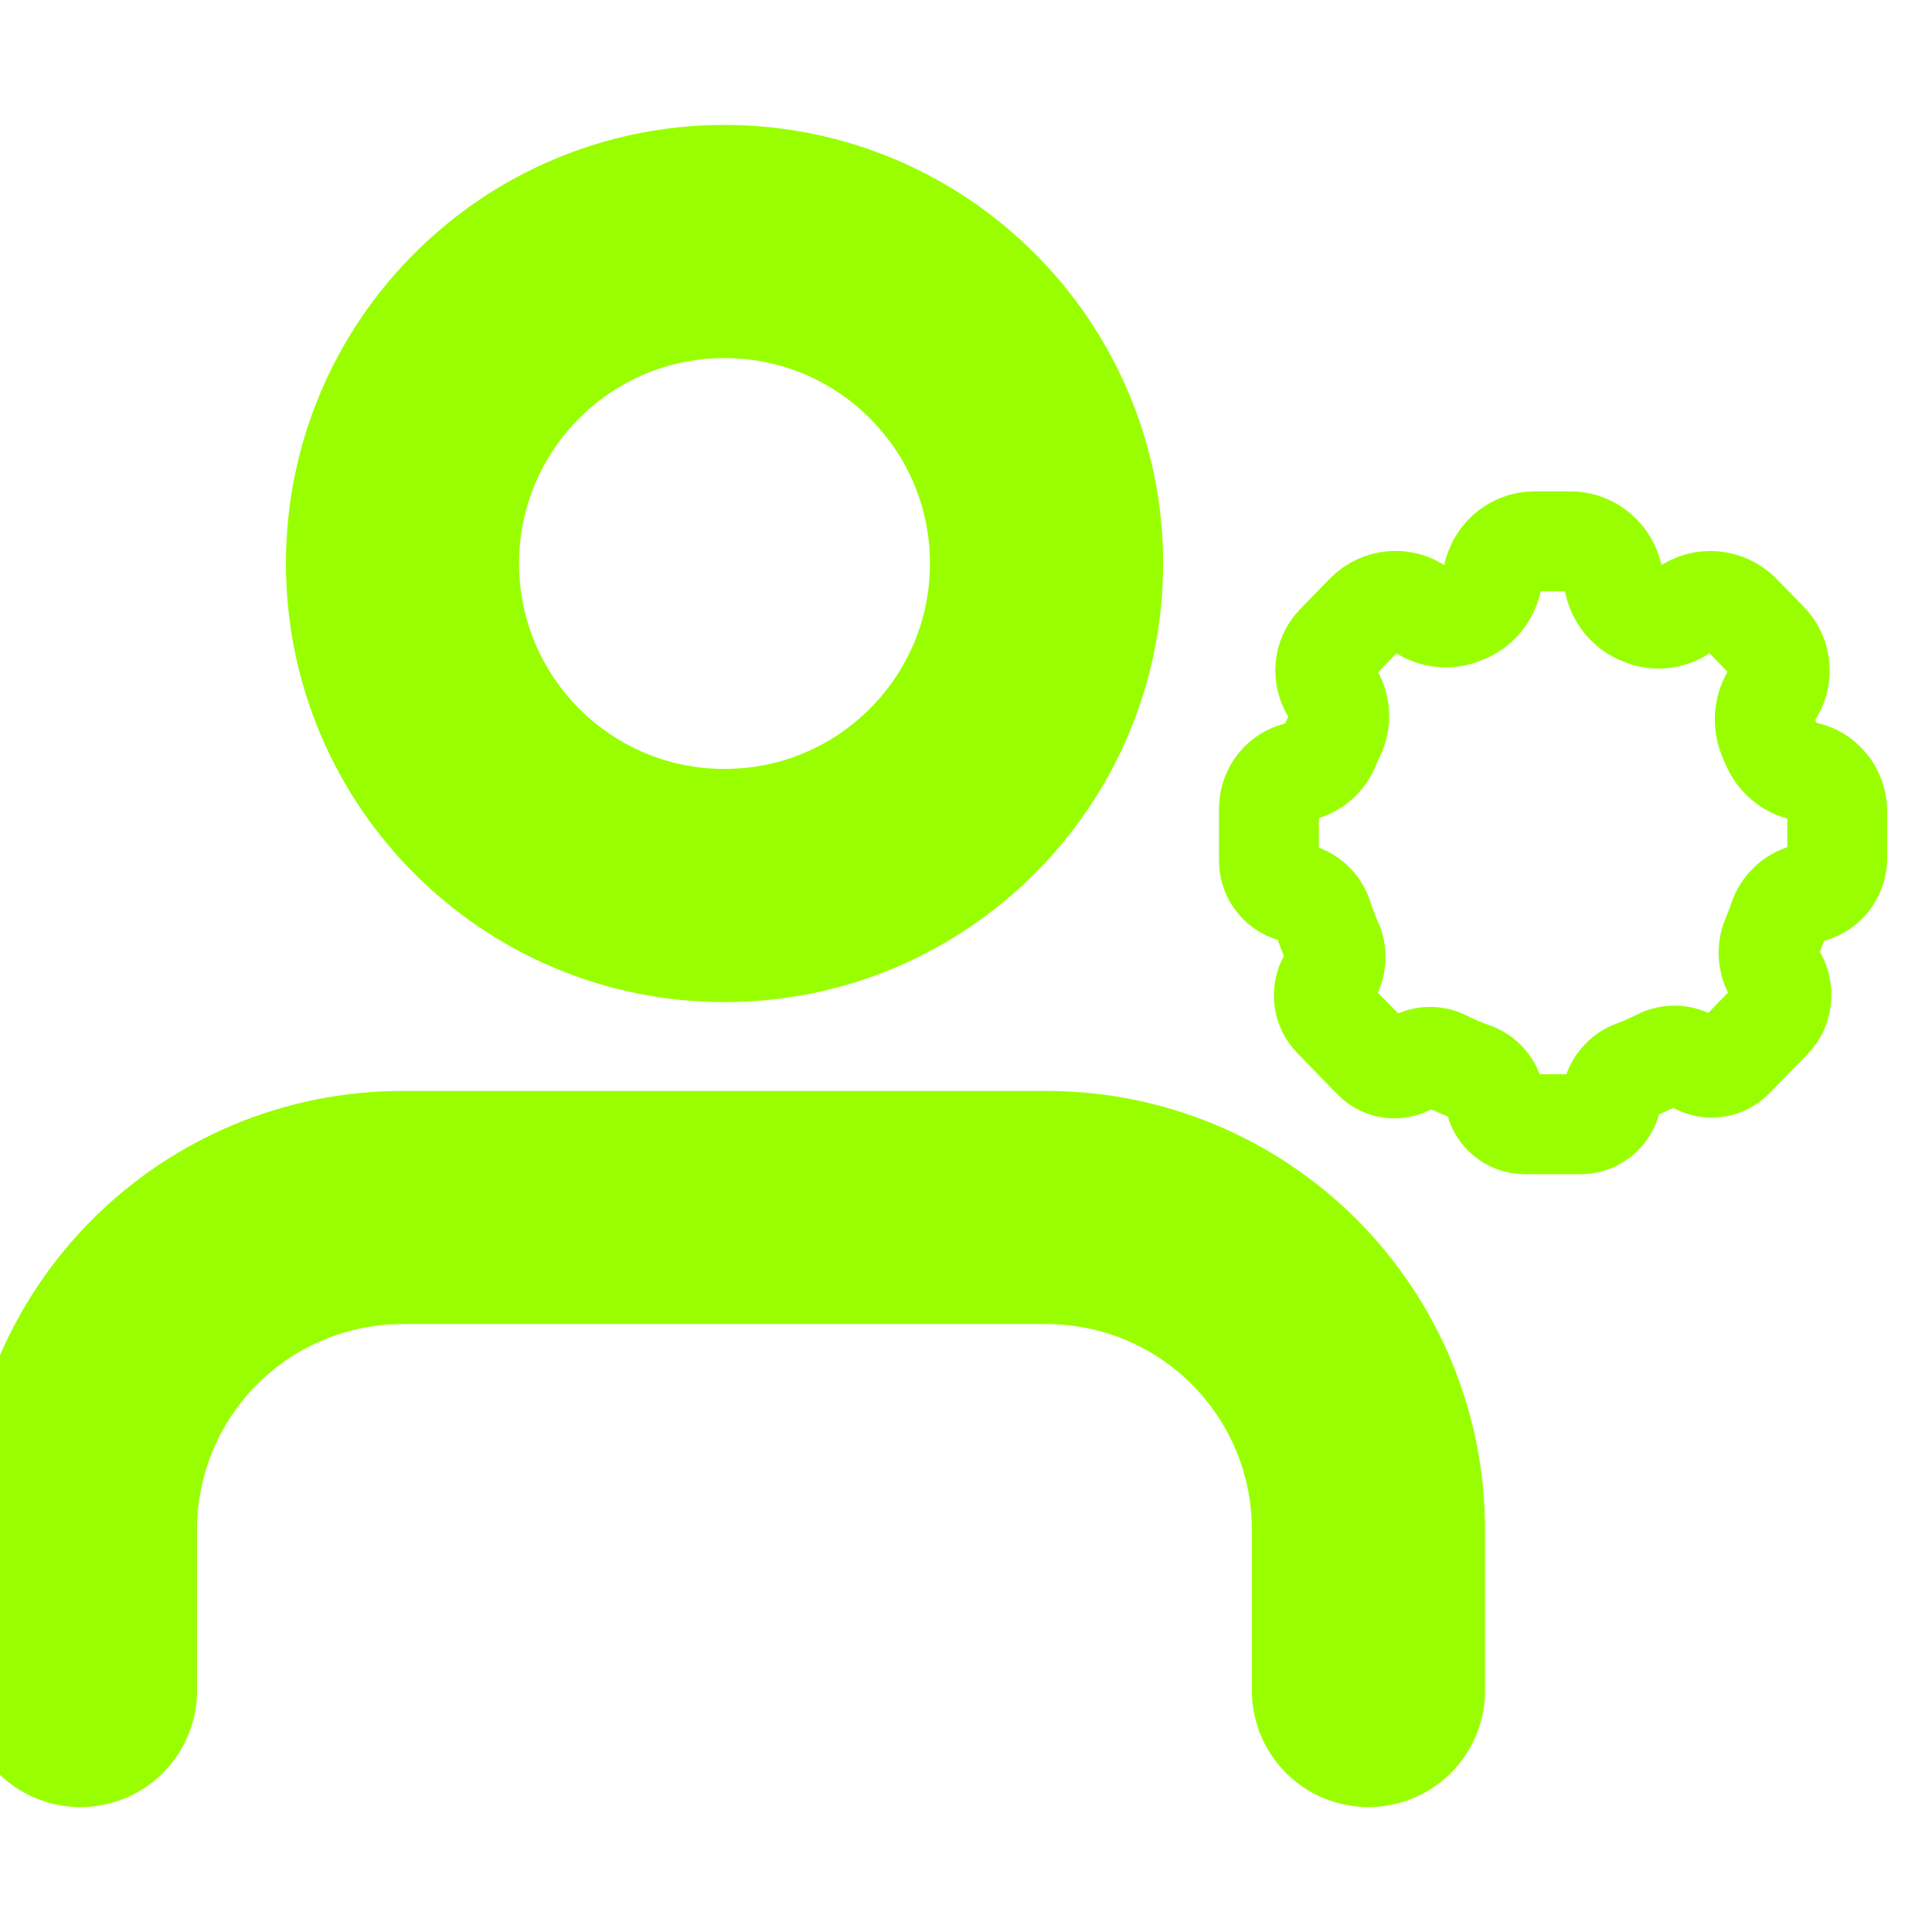
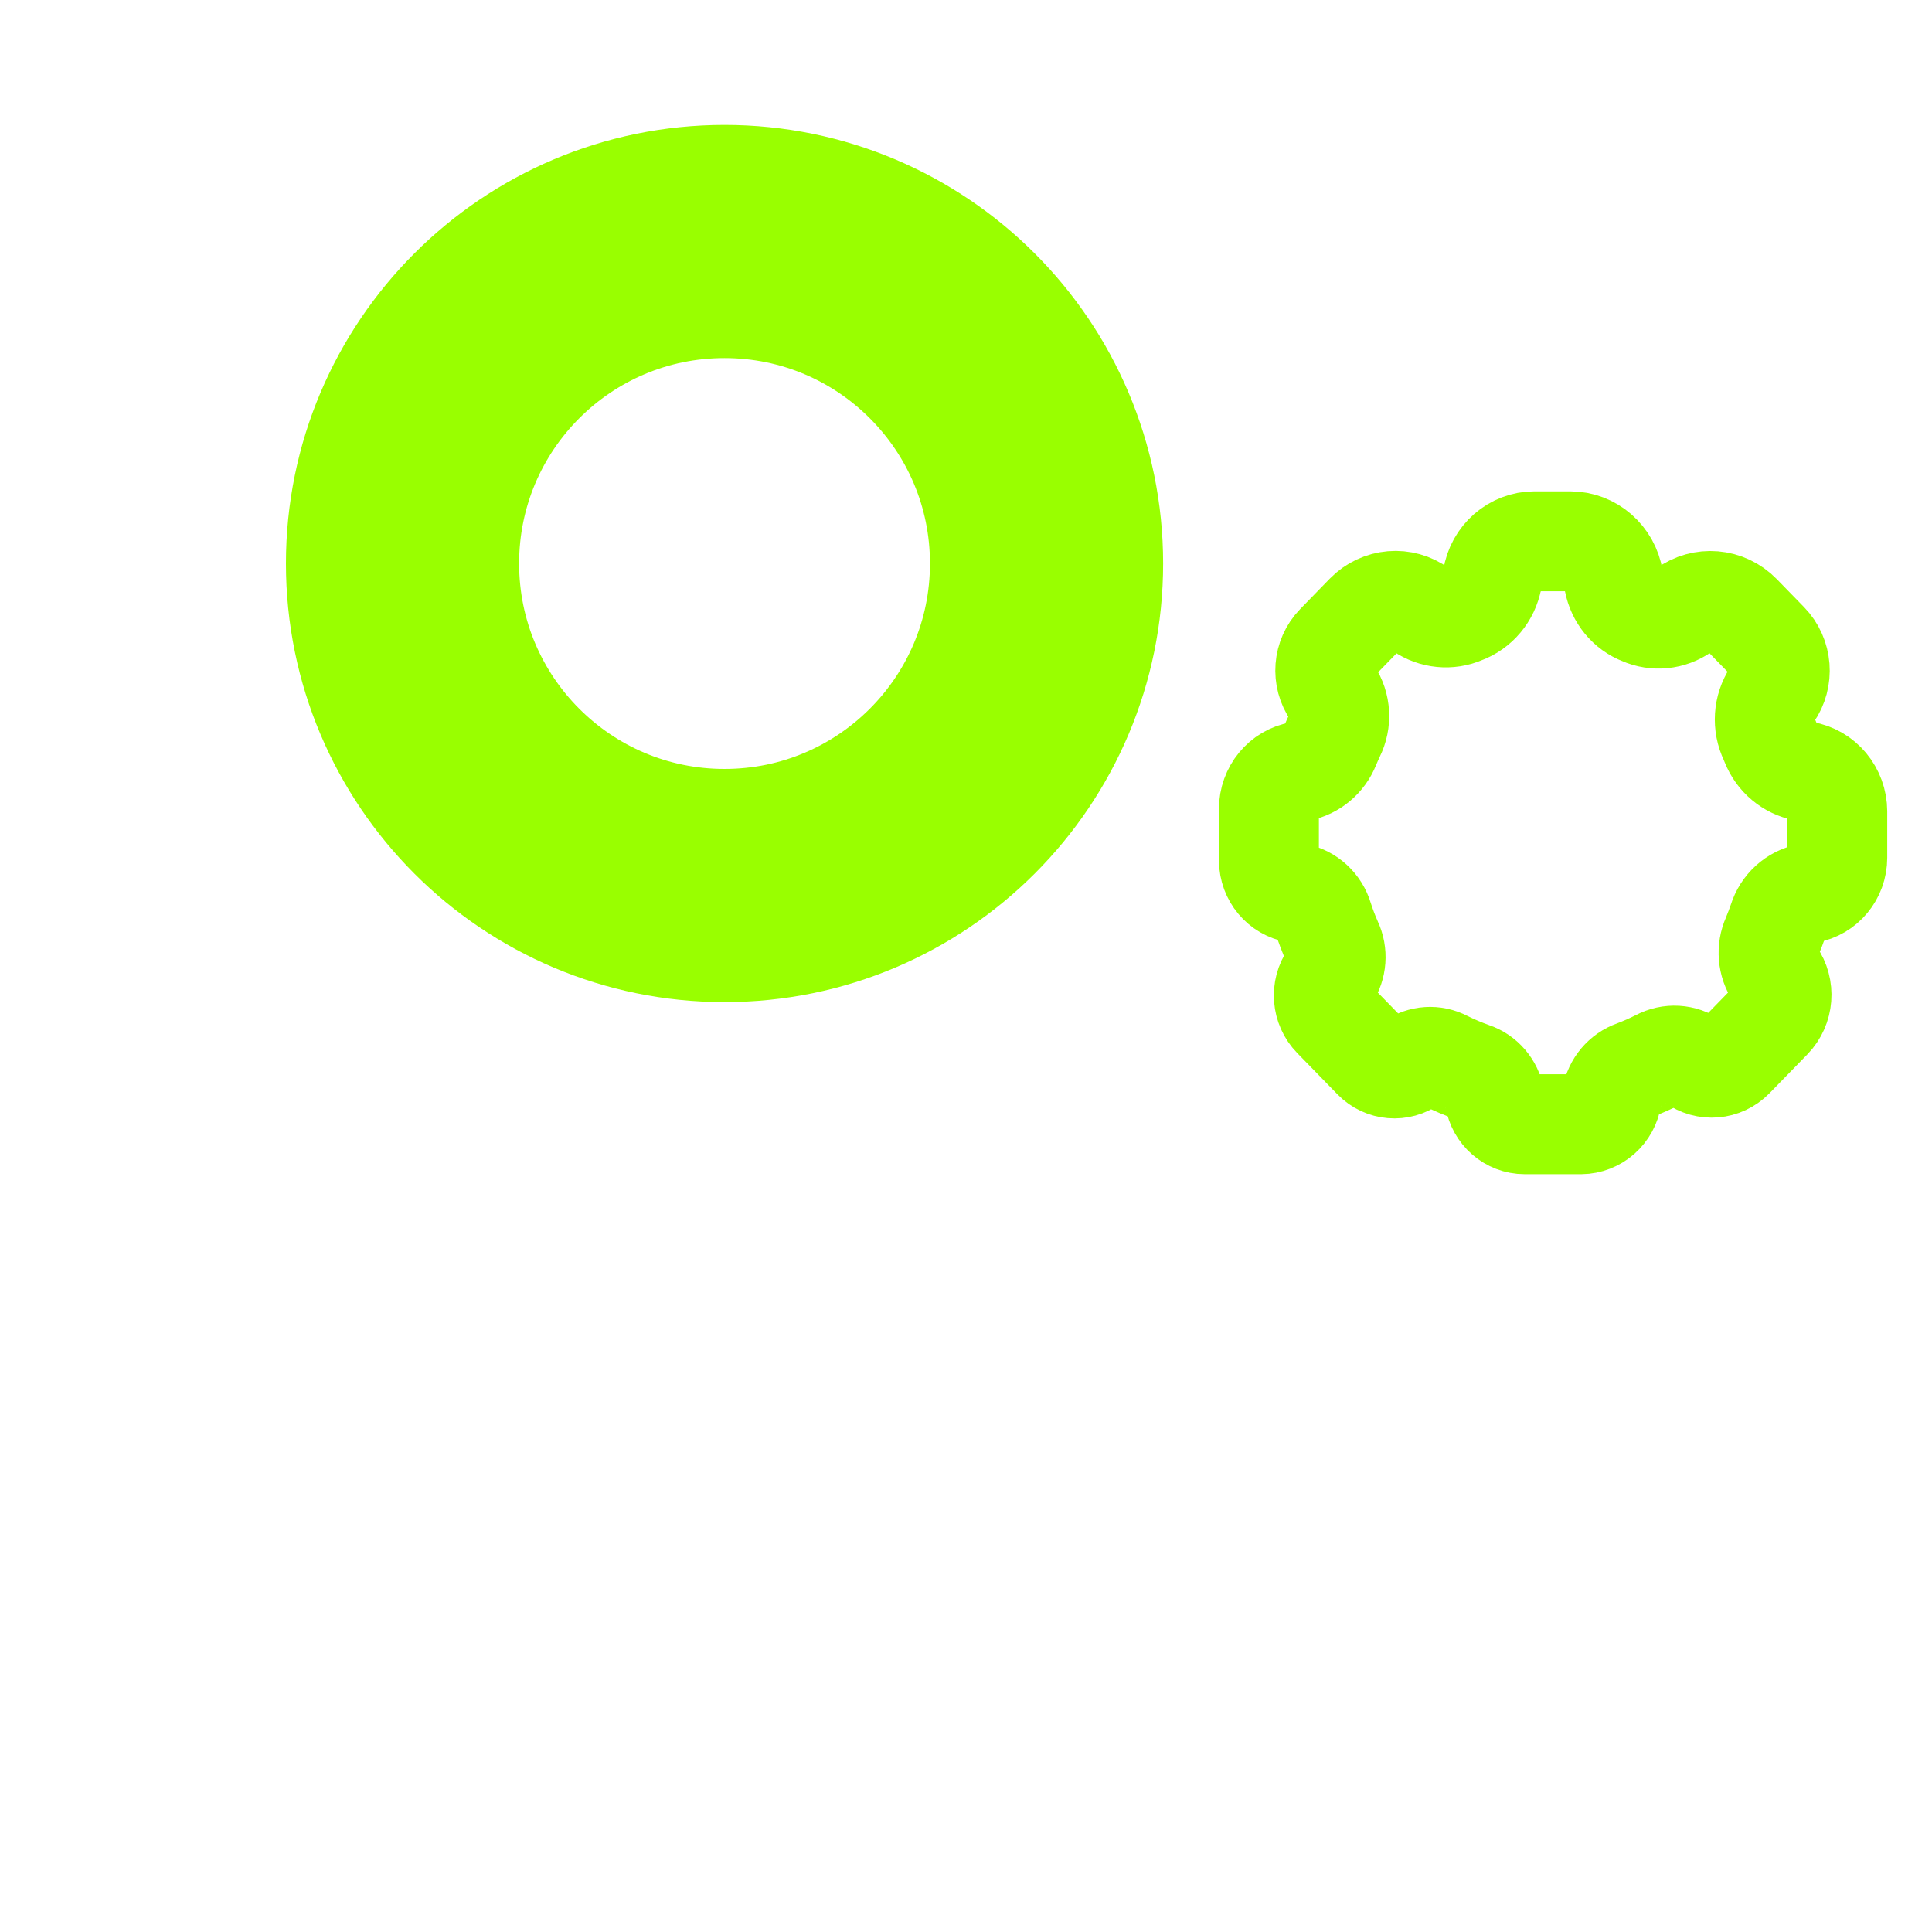
<svg xmlns="http://www.w3.org/2000/svg" width="29" height="29" viewBox="0 0 29 29" fill="none">
  <g clip-path="url(#clip0_215_75)">
-     <path d="M20.541 25.375V22.958C20.541 21.677 20.032 20.447 19.126 19.541C18.219 18.634 16.99 18.125 15.708 18.125H6.041C4.759 18.125 3.53 18.634 2.624 19.541C1.717 20.447 1.208 21.677 1.208 22.958V25.375" stroke="#99FF00" stroke-width="3.5" stroke-linecap="round" stroke-linejoin="round" />
    <path d="M10.875 13.292C13.545 13.292 15.709 11.128 15.709 8.458C15.709 5.789 13.545 3.625 10.875 3.625C8.206 3.625 6.042 5.789 6.042 8.458C6.042 11.128 8.206 13.292 10.875 13.292Z" stroke="#99FF00" stroke-width="3.5" stroke-linecap="round" stroke-linejoin="round" />
    <path fill-rule="evenodd" clip-rule="evenodd" d="M22.886 16.875C22.663 16.875 22.472 16.709 22.436 16.483C22.402 16.3 22.274 16.151 22.101 16.094C21.96 16.044 21.823 15.986 21.689 15.919C21.53 15.835 21.339 15.848 21.192 15.951C21.014 16.083 20.768 16.062 20.613 15.903L20.009 15.283C19.846 15.116 19.825 14.853 19.959 14.661C20.062 14.507 20.077 14.307 19.997 14.138C19.945 14.021 19.899 13.901 19.86 13.778C19.803 13.585 19.646 13.441 19.453 13.403C19.221 13.365 19.049 13.16 19.047 12.918V12.143C19.046 11.864 19.242 11.625 19.51 11.58C19.713 11.54 19.883 11.397 19.961 11.201C19.984 11.145 20.009 11.09 20.034 11.036C20.137 10.832 20.123 10.586 19.997 10.396C19.839 10.171 19.863 9.861 20.054 9.665L20.498 9.209C20.718 8.985 21.063 8.955 21.315 9.141L21.329 9.151C21.517 9.28 21.756 9.304 21.965 9.213C22.189 9.131 22.353 8.934 22.398 8.695L22.405 8.674C22.455 8.357 22.721 8.125 23.033 8.125H23.57C23.89 8.125 24.164 8.363 24.217 8.688L24.227 8.731C24.27 8.96 24.426 9.15 24.639 9.231C24.844 9.322 25.079 9.298 25.264 9.169L25.294 9.146C25.553 8.955 25.908 8.985 26.133 9.216L26.542 9.636C26.747 9.847 26.773 10.179 26.603 10.421C26.47 10.623 26.453 10.883 26.559 11.102L26.585 11.164C26.67 11.378 26.855 11.533 27.076 11.576C27.365 11.624 27.577 11.879 27.578 12.179V12.875C27.578 13.14 27.391 13.365 27.137 13.409C26.928 13.45 26.757 13.605 26.693 13.814C26.664 13.897 26.633 13.98 26.598 14.064C26.516 14.247 26.534 14.46 26.645 14.626C26.791 14.835 26.769 15.121 26.592 15.303L26.024 15.886C25.862 16.052 25.606 16.073 25.42 15.936C25.264 15.827 25.063 15.815 24.896 15.905C24.777 15.965 24.655 16.019 24.53 16.066C24.356 16.127 24.227 16.28 24.194 16.466C24.158 16.7 23.963 16.873 23.732 16.875H22.886Z" stroke="#99FF00" stroke-width="1.5" stroke-linecap="round" stroke-linejoin="round" />
  </g>
  <defs>
    <clipPath id="clip0_215_75">
      <rect width="29" height="29" fill="white" />
    </clipPath>
  </defs>
</svg>